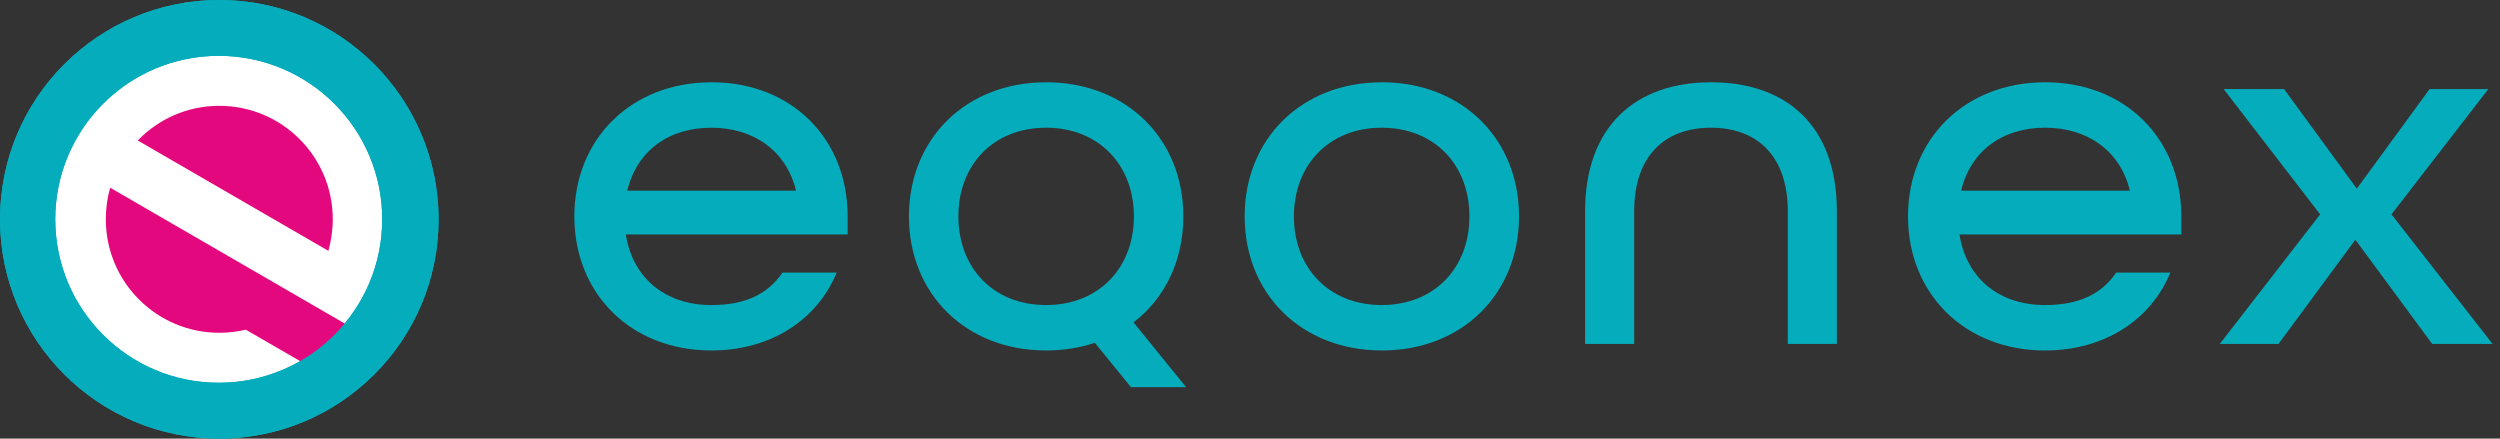
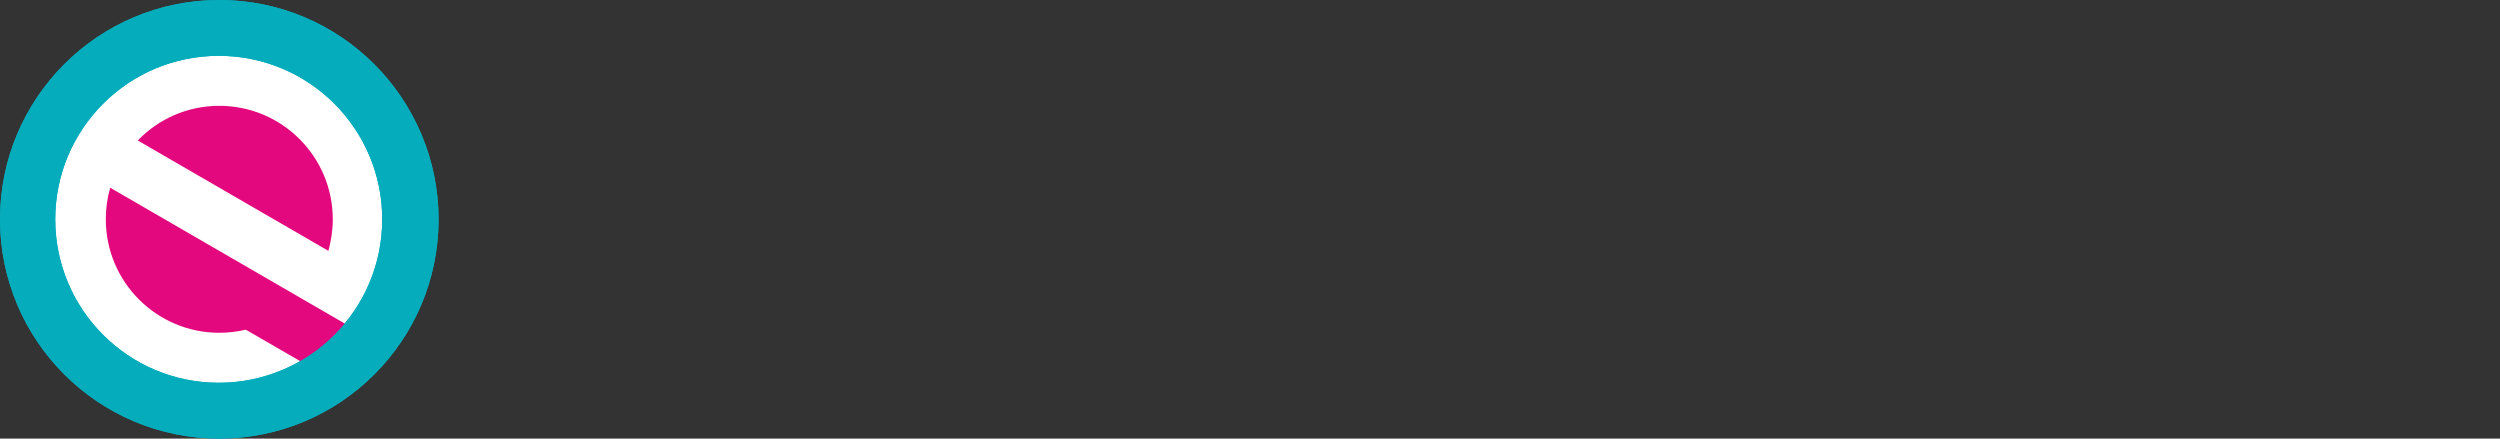
<svg xmlns="http://www.w3.org/2000/svg" viewBox="0 0 171 30">
  <rect x="0" y="0" width="171" height="30" fill="#333333" stroke="none" />
  <g fill="none" fill-rule="evenodd">
    <g>
      <g>
        <g fill="#05ACBB" fill-rule="nonzero">
-           <path d="M0 9.172C0 3.881 3.881 0 9.384 0c5.504 0 9.31 3.881 9.31 9.172v1.236H3.519c.5 3.107 2.82 4.83 5.853 4.83 2.259 0 3.843-.712 4.867-2.222h3.706c-1.335 3.244-4.517 5.328-8.573 5.328C3.869 18.344 0 14.464 0 9.172zm15.162-1.76c-.674-2.782-2.957-4.305-5.79-4.305-2.895 0-5.08 1.548-5.753 4.306h11.543zM45.849 9.172c0-5.291 3.88-9.172 9.384-9.172 5.503 0 9.384 3.881 9.384 9.172s-3.88 9.172-9.384 9.172c-5.503 0-9.384-3.88-9.384-9.172zm15.374 0c0-3.531-2.396-6.065-6.003-6.065-3.594 0-6.002 2.546-6.002 6.065 0 3.52 2.396 6.065 6.002 6.065 3.607 0 6.003-2.533 6.003-6.065zM69.135 8.823c0-5.816 3.457-8.823 8.61-8.823 5.154 0 8.611 2.958 8.611 8.823v9.072H83V8.823c0-3.769-2.084-5.716-5.254-5.716-3.17 0-5.253 1.935-5.253 5.716v9.072h-3.357V8.823zM91.223 9.172c0-5.291 3.881-9.172 9.384-9.172 5.504 0 9.31 3.881 9.31 9.172v1.236H94.742c.5 3.107 2.82 4.83 5.853 4.83 2.259 0 3.843-.712 4.867-2.222h3.706c-1.335 3.244-4.517 5.328-8.573 5.328-5.491 0-9.372-3.88-9.372-9.172zm15.175-1.76c-.674-2.782-2.958-4.305-5.79-4.305-2.896 0-5.08 1.548-5.754 4.306h11.544zM119.413 9.035L112.812.462 116.943.462 121.922 7.275 126.901.462 130.919.462 124.293 9.035 131.206 17.895 127.076 17.895 121.822 10.77 116.568 17.895 112.55 17.895zM41.843 20.853l-3.594-4.43c2.134-1.635 3.407-4.206 3.407-7.25C41.656 3.88 37.775 0 32.27 0c-5.503 0-9.384 3.881-9.384 9.172s3.88 9.172 9.384 9.172c1.198 0 2.321-.187 3.332-.524l2.471 3.033h3.769zM26.269 9.173c0-3.532 2.396-6.066 6.002-6.066 3.594 0 6.003 2.546 6.003 6.065 0 3.52-2.396 6.065-6.003 6.065-3.606 0-6.002-2.533-6.002-6.065z" transform="translate(-48 -15) translate(48 15) translate(39.285 5.628)" />
-         </g>
+           </g>
        <g transform="translate(-48 -15) translate(48 15)">
          <circle cx="14.963" cy="15" r="13.153" fill="#FFF" fill-rule="nonzero" />
          <path fill="#05ACBB" fill-rule="nonzero" d="M15 0C6.714 0 0 6.714 0 15s6.714 15 15 15 15-6.714 15-15c-.012-8.286-6.726-15-15-15zm-.037 26.181C8.785 26.181 3.78 21.177 3.78 15S8.785 3.819 14.963 3.819c6.177 0 11.18 5.004 11.18 11.181s-5.003 11.181-11.18 11.181z" />
-           <circle cx="14.963" cy="15" r="11.181" />
          <g fill="#E4087E" fill-rule="nonzero">
            <path d="M15.524 7.762C15.524 3.47 12.042 0 7.762 0 5.566 0 3.594.911 2.184 2.371l13.04 7.55c.188-.699.3-1.423.3-2.159zM13.34 13.153L.3 5.603c-.2.687-.3 1.41-.3 2.16 0 4.292 3.482 7.761 7.762 7.761.624 0 1.236-.075 1.81-.212l5.615 3.245 2.895-2.658-4.742-2.746z" transform="translate(7.238 7.238)" />
          </g>
          <path fill="#05ACBB" fill-rule="nonzero" d="M15 0C6.714 0 0 6.714 0 15s6.714 15 15 15 15-6.714 15-15c-.012-8.286-6.726-15-15-15zm-.037 26.181C8.785 26.181 3.78 21.177 3.78 15S8.785 3.819 14.963 3.819c6.177 0 11.18 5.004 11.18 11.181s-5.003 11.181-11.18 11.181z" />
        </g>
      </g>
    </g>
  </g>
</svg>